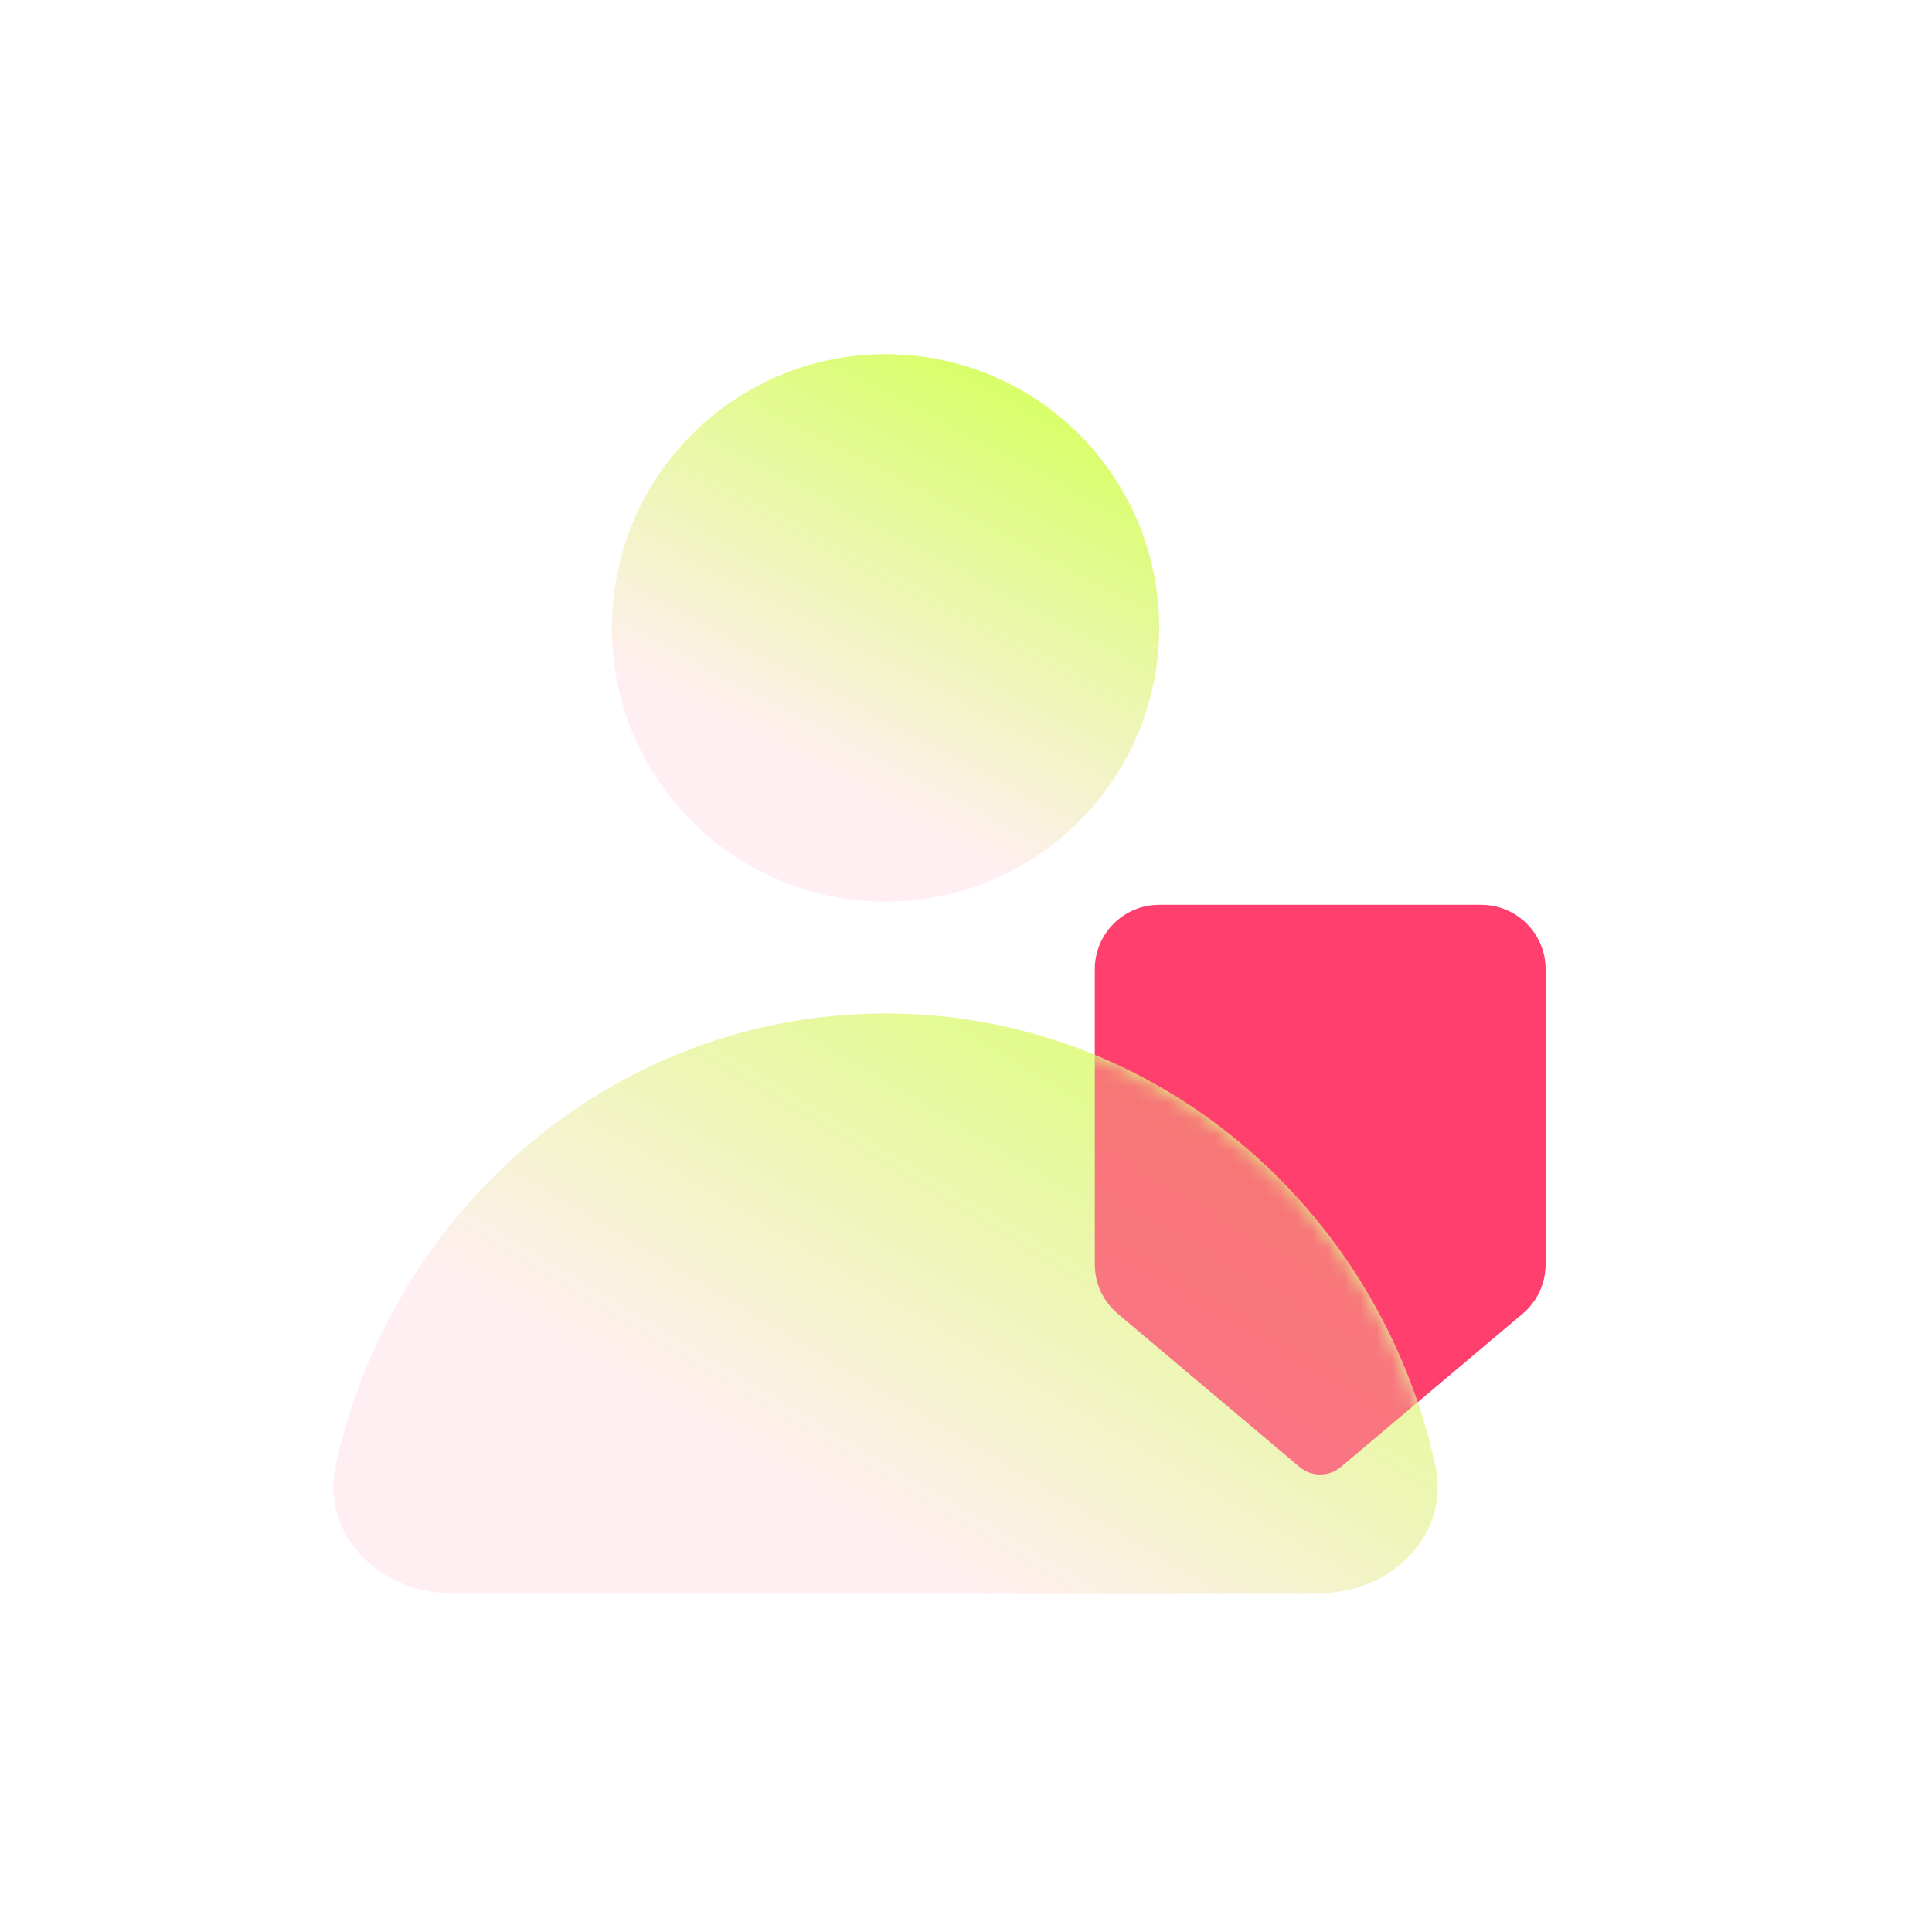
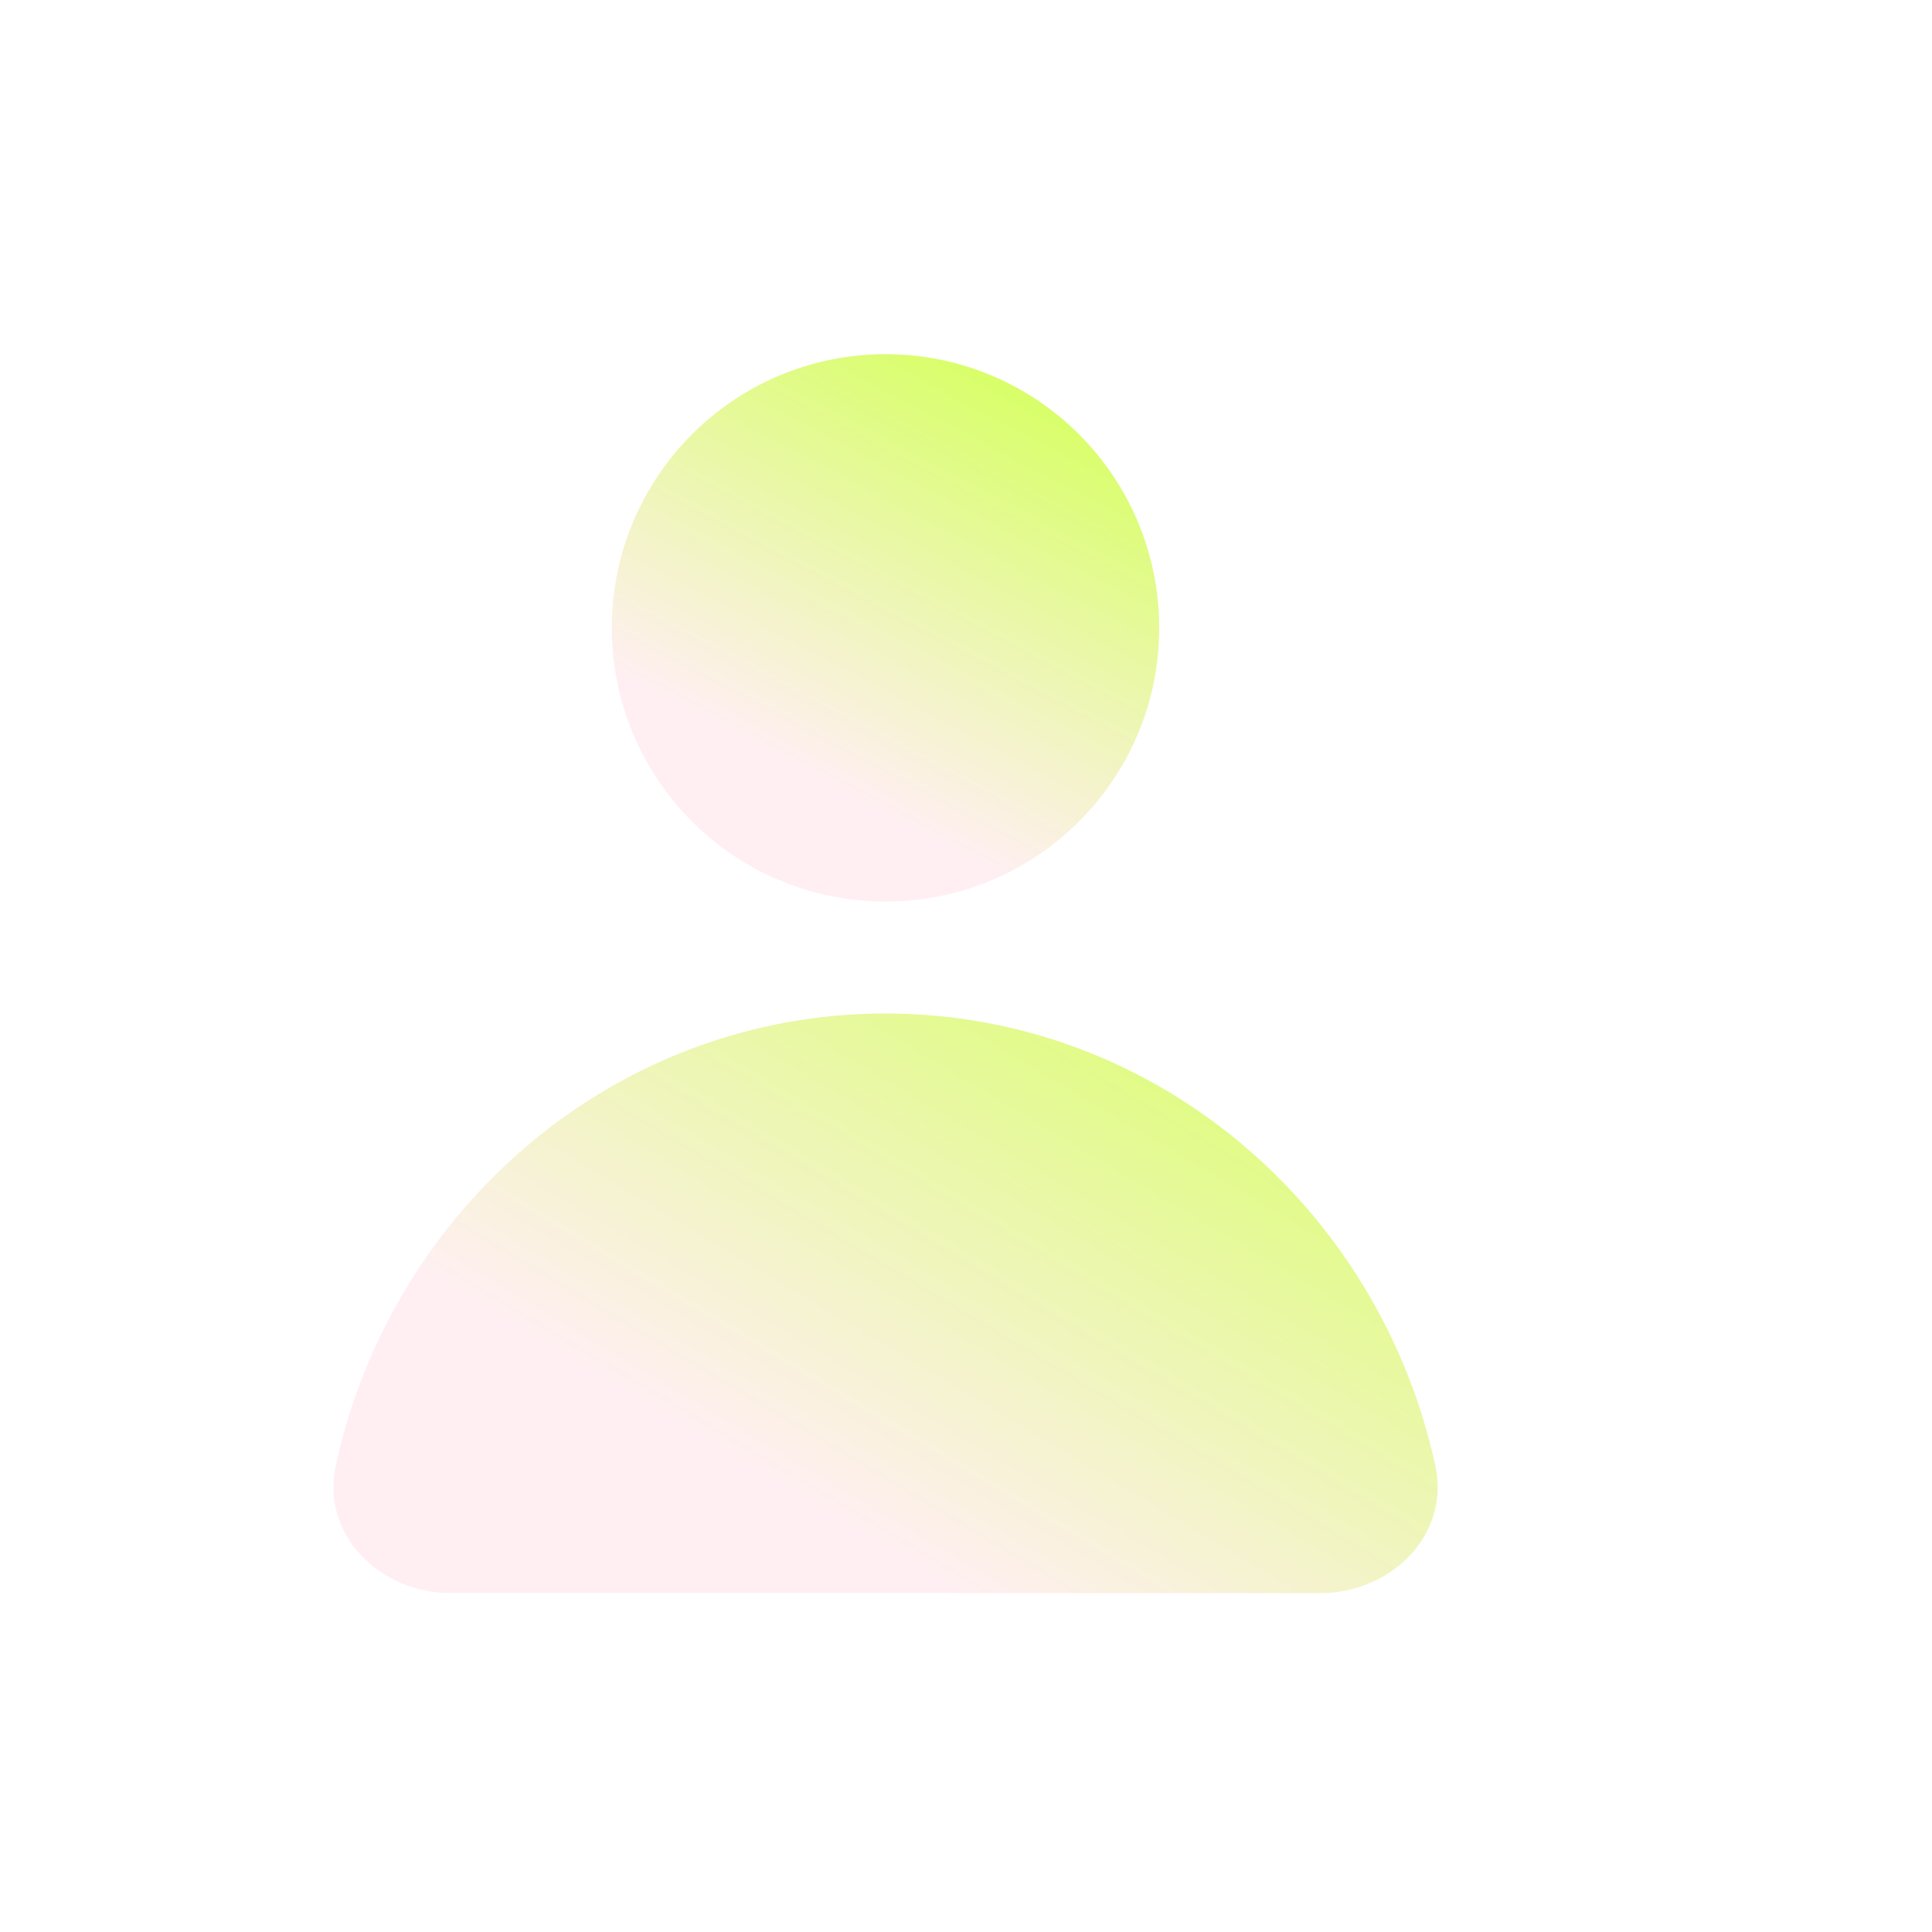
<svg xmlns="http://www.w3.org/2000/svg" width="120" height="120" viewBox="0 0 120 120" fill="none">
  <rect width="120" height="120" fill="none" />
  <g filter="url(#filter0_i_573_13732)">
-     <path d="M100 78.537C100 79.716 99.48 80.835 98.579 81.595L87.289 91.113C86.545 91.741 85.456 91.741 84.711 91.113L73.422 81.595C72.52 80.835 72 79.716 72 78.537L72 60.2C72 57.991 73.791 56.2 76 56.2L96 56.2C98.209 56.2 100 57.991 100 60.2L100 78.537Z" fill="#FF3F6D" />
-   </g>
+     </g>
  <path d="M89.146 91.009C90.091 95.325 86.418 98.95 82 98.95H28C23.582 98.95 19.91 95.325 20.855 91.009C24.37 74.947 38.323 62.95 55 62.95C71.677 62.95 85.63 74.947 89.146 91.009Z" fill="url(#paint0_linear_573_13732)" />
  <circle cx="55" cy="39" r="17" fill="url(#paint1_linear_573_13732)" />
  <g opacity="0.7" filter="url(#filter1_f_573_13732)">
    <mask id="mask0_573_13732" style="mask-type:alpha" maskUnits="userSpaceOnUse" x="20" y="62" width="70" height="37">
-       <path d="M89.146 91.009C90.091 95.325 86.418 98.95 82 98.95H28C23.582 98.95 19.91 95.325 20.855 91.009C24.37 74.947 38.323 62.95 55 62.95C71.677 62.95 85.63 74.947 89.146 91.009Z" fill="url(#paint2_linear_573_13732)" />
-     </mask>
+       </mask>
    <g mask="url(#mask0_573_13732)">
      <g filter="url(#filter2_i_573_13732)">
-         <path d="M100 78.537C100 79.716 99.48 80.835 98.579 81.595L87.289 91.113C86.545 91.741 85.456 91.741 84.711 91.113L73.422 81.595C72.52 80.835 72 79.716 72 78.537L72 60.2C72 57.991 73.791 56.2 76 56.2L96 56.2C98.209 56.2 100 57.991 100 60.2L100 78.537Z" fill="#FF3F6D" />
-       </g>
+         </g>
    </g>
  </g>
  <defs>
    <filter id="filter0_i_573_13732" x="68" y="56.2" width="32" height="35.384" filterUnits="userSpaceOnUse" color-interpolation-filters="sRGB">
      <feFlood flood-opacity="0" result="BackgroundImageFix" />
      <feBlend mode="normal" in="SourceGraphic" in2="BackgroundImageFix" result="shape" />
      <feColorMatrix in="SourceAlpha" type="matrix" values="0 0 0 0 0 0 0 0 0 0 0 0 0 0 0 0 0 0 127 0" result="hardAlpha" />
      <feOffset dx="-4" />
      <feGaussianBlur stdDeviation="5" />
      <feComposite in2="hardAlpha" operator="arithmetic" k2="-1" k3="1" />
      <feColorMatrix type="matrix" values="0 0 0 0 1 0 0 0 0 1 0 0 0 0 1 0 0 0 1 0" />
      <feBlend mode="overlay" in2="shape" result="effect1_innerShadow_573_13732" />
    </filter>
    <filter id="filter1_f_573_13732" x="68" y="58.95" width="25.295" height="36.634" filterUnits="userSpaceOnUse" color-interpolation-filters="sRGB">
      <feFlood flood-opacity="0" result="BackgroundImageFix" />
      <feBlend mode="normal" in="SourceGraphic" in2="BackgroundImageFix" result="shape" />
      <feGaussianBlur stdDeviation="2" result="effect1_foregroundBlur_573_13732" />
    </filter>
    <filter id="filter2_i_573_13732" x="68" y="56.2" width="32" height="35.384" filterUnits="userSpaceOnUse" color-interpolation-filters="sRGB">
      <feFlood flood-opacity="0" result="BackgroundImageFix" />
      <feBlend mode="normal" in="SourceGraphic" in2="BackgroundImageFix" result="shape" />
      <feColorMatrix in="SourceAlpha" type="matrix" values="0 0 0 0 0 0 0 0 0 0 0 0 0 0 0 0 0 0 127 0" result="hardAlpha" />
      <feOffset dx="-4" />
      <feGaussianBlur stdDeviation="5" />
      <feComposite in2="hardAlpha" operator="arithmetic" k2="-1" k3="1" />
      <feColorMatrix type="matrix" values="0 0 0 0 1 0 0 0 0 1 0 0 0 0 1 0 0 0 1 0" />
      <feBlend mode="overlay" in2="shape" result="effect1_innerShadow_573_13732" />
    </filter>
    <linearGradient id="paint0_linear_573_13732" x1="70.608" y1="53.476" x2="41.074" y2="102.997" gradientUnits="userSpaceOnUse">
      <stop stop-color="#D7FF64" />
      <stop offset="0.78" stop-color="#FFEFF3" />
    </linearGradient>
    <linearGradient id="paint1_linear_573_13732" x1="64.674" y1="23.946" x2="47.731" y2="56" gradientUnits="userSpaceOnUse">
      <stop stop-color="#D7FF64" />
      <stop offset="0.78" stop-color="#FFEFF3" />
    </linearGradient>
    <linearGradient id="paint2_linear_573_13732" x1="70.608" y1="53.476" x2="41.074" y2="102.997" gradientUnits="userSpaceOnUse">
      <stop stop-color="#D7FF64" />
      <stop offset="0.78" stop-color="#FFEFF3" />
    </linearGradient>
  </defs>
</svg>